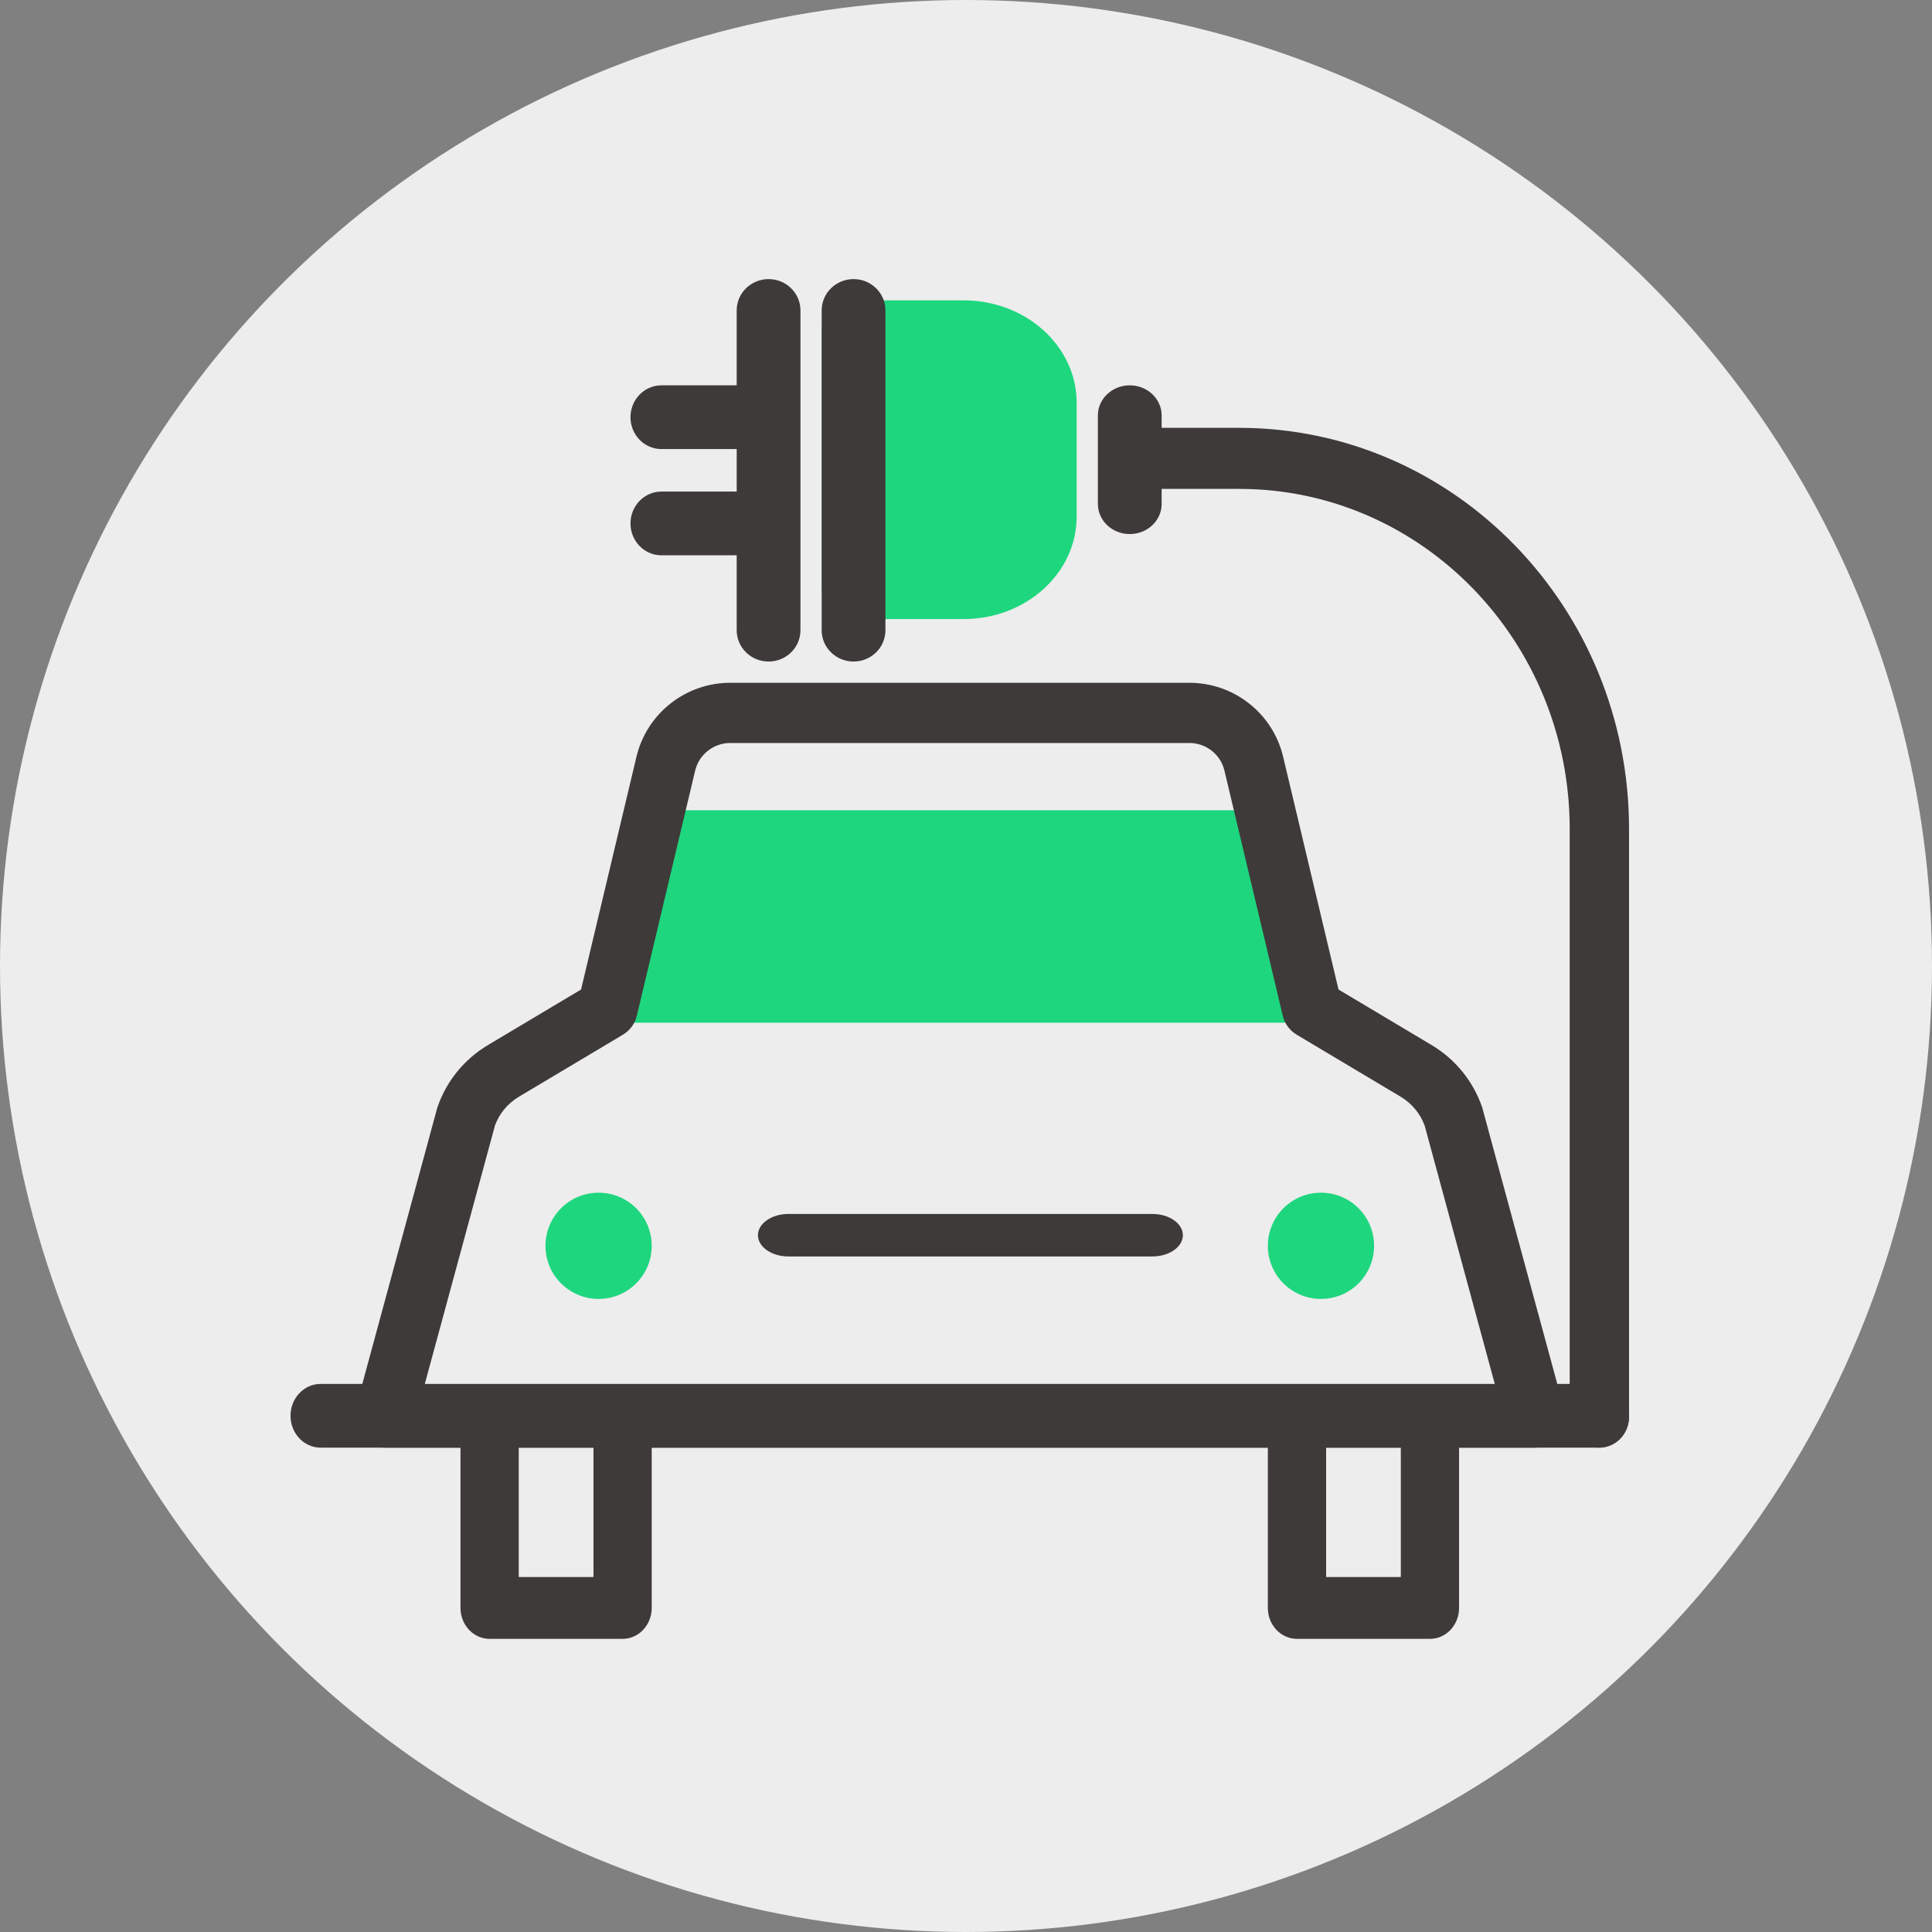
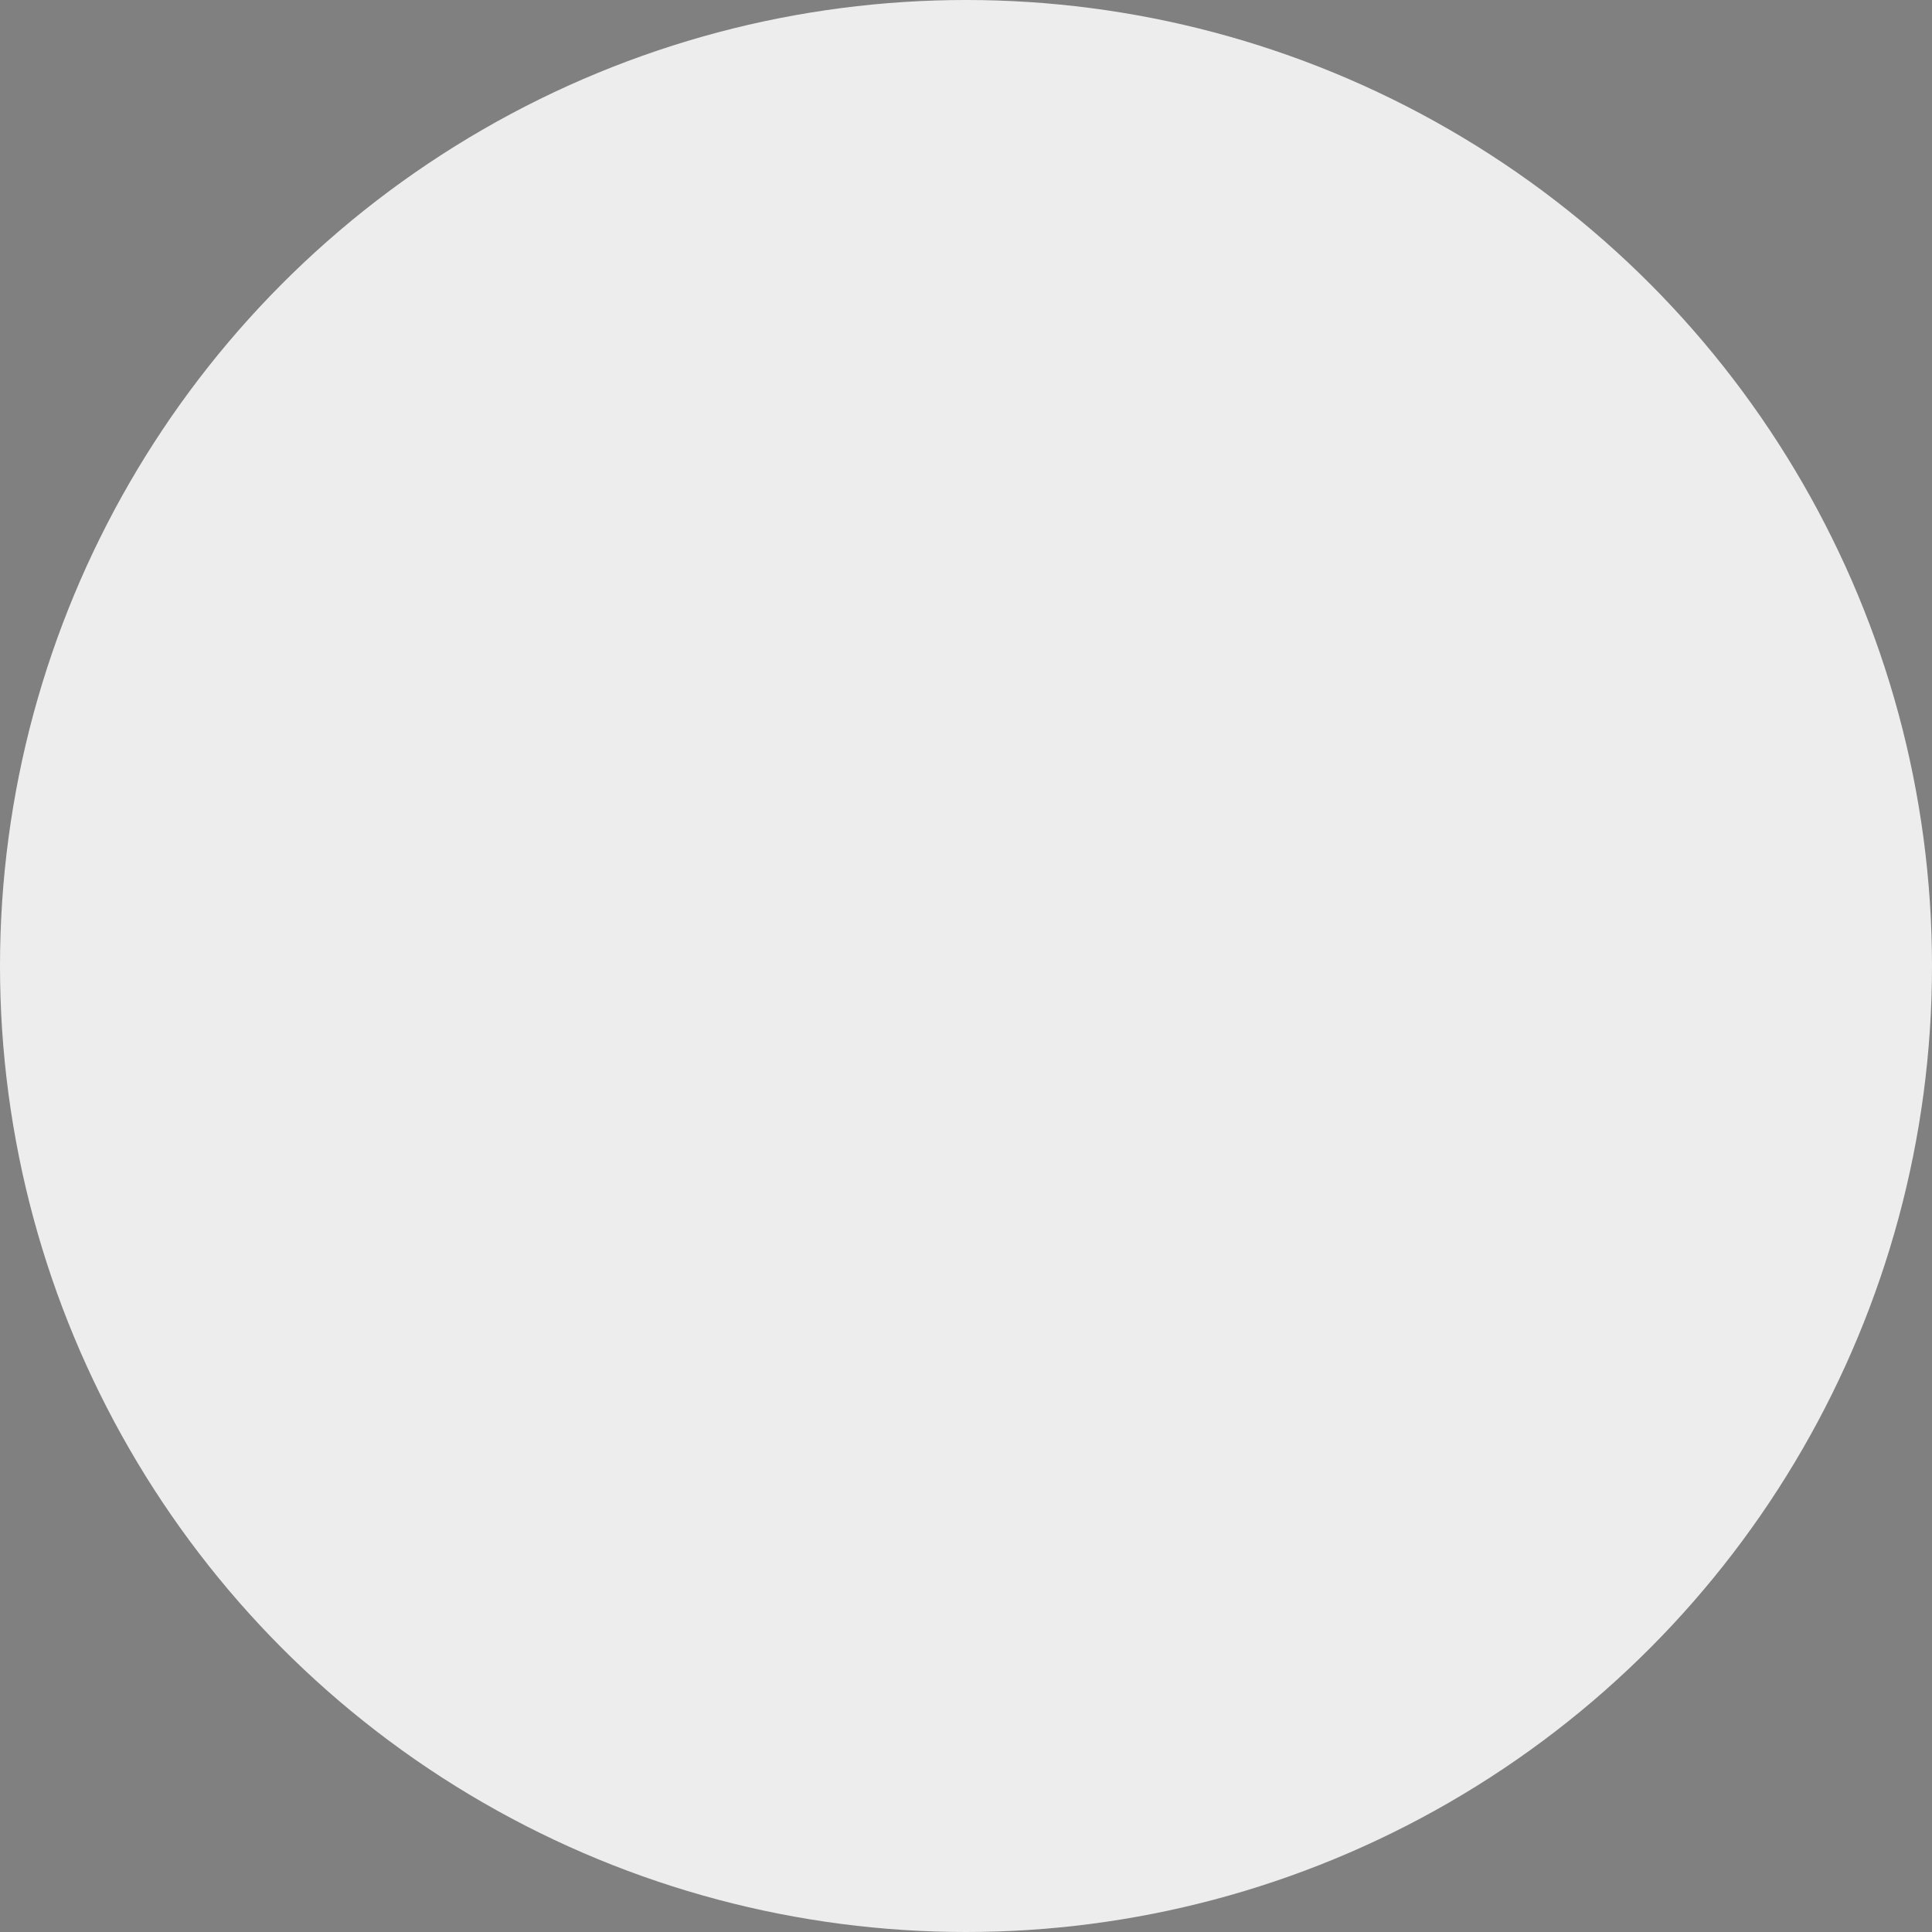
<svg xmlns="http://www.w3.org/2000/svg" width="80" height="80" viewBox="0 0 80 80" fill="none">
  <rect x="0" y="0" width="80" height="80" fill="#808080" stroke="none" />
  <circle cx="40" cy="40" r="40" fill="#EDEDED" />
  <g clip-path="url(#clip0_75_14)">
    <path d="M55.139 42.349L54.251 41.83L52.226 33.551H27.26L25.235 41.83L24.347 42.349H55.139Z" fill="#1ED67E" />
    <path fill-rule="evenodd" clip-rule="evenodd" d="M26.355 31.331C26.783 29.542 28.39 28.273 30.236 28.273H49.25C51.093 28.273 52.703 29.533 53.131 31.332C53.131 31.332 53.131 31.332 53.131 31.332L55.425 40.974L59.289 43.279C60.258 43.859 60.991 44.759 61.362 45.82C61.372 45.848 61.381 45.876 61.388 45.905L64.773 58.371C64.874 58.746 64.796 59.147 64.559 59.455C64.323 59.763 63.956 59.944 63.567 59.944H15.918C15.53 59.944 15.163 59.763 14.927 59.455C14.69 59.147 14.611 58.746 14.713 58.371L18.097 45.905C18.105 45.877 18.113 45.85 18.123 45.823C18.495 44.751 19.231 43.858 20.196 43.279L20.198 43.278L24.06 40.974L26.355 31.331ZM28.785 31.909C28.785 31.91 28.785 31.909 28.785 31.909L26.369 42.062C26.291 42.39 26.083 42.672 25.794 42.844L21.481 45.417C21.481 45.418 21.481 45.418 21.48 45.418C21.021 45.693 20.677 46.108 20.496 46.603L17.551 57.451H61.935L58.991 46.605C58.808 46.111 58.462 45.692 58.006 45.418C58.005 45.418 58.005 45.418 58.005 45.417L53.692 42.844C53.402 42.672 53.195 42.39 53.117 42.062L50.701 31.908C50.542 31.239 49.942 30.766 49.25 30.766H30.236C29.547 30.766 28.944 31.243 28.785 31.909Z" fill="#3E3A39" />
-     <path d="M24.787 53.786C26.002 53.786 26.986 52.801 26.986 51.587C26.986 50.372 26.002 49.387 24.787 49.387C23.572 49.387 22.587 50.372 22.587 51.587C22.587 52.801 23.572 53.786 24.787 53.786Z" fill="#1ED67E" />
-     <path d="M54.699 53.786C55.914 53.786 56.898 52.801 56.898 51.587C56.898 50.372 55.914 49.387 54.699 49.387C53.484 49.387 52.499 50.372 52.499 51.587C52.499 52.801 53.484 53.786 54.699 53.786Z" fill="#1ED67E" />
-     <path fill-rule="evenodd" clip-rule="evenodd" d="M31.385 51.147C31.385 50.661 31.951 50.267 32.65 50.267H47.715C48.414 50.267 48.98 50.661 48.98 51.147C48.98 51.633 48.414 52.027 47.715 52.027H32.65C31.951 52.027 31.385 51.633 31.385 51.147Z" fill="#3E3A39" />
+     <path fill-rule="evenodd" clip-rule="evenodd" d="M31.385 51.147C31.385 50.661 31.951 50.267 32.65 50.267H47.715C48.98 51.633 48.414 52.027 47.715 52.027H32.65C31.951 52.027 31.385 51.633 31.385 51.147Z" fill="#3E3A39" />
    <path fill-rule="evenodd" clip-rule="evenodd" d="M12.03 58.625C12.03 57.896 12.588 57.305 13.275 57.305H66.21C66.898 57.305 67.456 57.896 67.456 58.625C67.456 59.354 66.898 59.944 66.21 59.944H13.275C12.588 59.944 12.03 59.354 12.03 58.625Z" fill="#3E3A39" />
    <path fill-rule="evenodd" clip-rule="evenodd" d="M20.274 58.185C20.941 58.185 21.48 58.758 21.48 59.465V65.302H24.574V59.465C24.574 58.758 25.114 58.185 25.78 58.185C26.446 58.185 26.986 58.758 26.986 59.465V66.582C26.986 67.289 26.446 67.862 25.78 67.862H20.274C19.608 67.862 19.068 67.289 19.068 66.582V59.465C19.068 58.758 19.608 58.185 20.274 58.185Z" fill="#3E3A39" />
    <path fill-rule="evenodd" clip-rule="evenodd" d="M53.706 58.185C54.372 58.185 54.912 58.758 54.912 59.465V65.302H58.005V59.465C58.005 58.758 58.545 58.185 59.211 58.185C59.877 58.185 60.417 58.758 60.417 59.465V66.582C60.417 67.289 59.877 67.862 59.211 67.862H53.706C53.039 67.862 52.499 67.289 52.499 66.582V59.465C52.499 58.758 53.039 58.185 53.706 58.185Z" fill="#3E3A39" />
    <path d="M35.784 24.748V14.197H39.838C41.483 14.197 42.822 15.519 42.822 17.157V21.793C42.822 23.425 41.489 24.754 39.838 24.754H35.784V24.748Z" fill="#1ED67E" />
    <path fill-rule="evenodd" clip-rule="evenodd" d="M35.386 25.634C34.634 25.634 34.024 25.081 34.024 24.4V13.67C34.024 12.989 34.634 12.437 35.386 12.437H39.899C42.48 12.437 44.582 14.332 44.582 16.68V21.391C44.582 23.729 42.49 25.634 39.899 25.634H35.386ZM36.747 23.167H39.899C40.983 23.167 41.859 22.37 41.859 21.391V16.68C41.859 15.697 40.98 14.904 39.899 14.904H36.747V23.167Z" fill="#1ED67E" />
-     <path fill-rule="evenodd" clip-rule="evenodd" d="M35.344 11.557C36.073 11.557 36.664 12.137 36.664 12.852V26.098C36.664 26.813 36.073 27.393 35.344 27.393C34.615 27.393 34.024 26.813 34.024 26.098V12.852C34.024 12.137 34.615 11.557 35.344 11.557Z" fill="#3E3A39" />
    <path fill-rule="evenodd" clip-rule="evenodd" d="M31.825 11.557C32.554 11.557 33.145 12.137 33.145 12.852V26.098C33.145 26.813 32.554 27.393 31.825 27.393C31.096 27.393 30.505 26.813 30.505 26.098V12.852C30.505 12.137 31.096 11.557 31.825 11.557Z" fill="#3E3A39" />
-     <path fill-rule="evenodd" clip-rule="evenodd" d="M46.781 15.956C47.51 15.956 48.101 16.514 48.101 17.203V20.868C48.101 21.556 47.51 22.114 46.781 22.114C46.052 22.114 45.461 21.556 45.461 20.868V17.203C45.461 16.514 46.052 15.956 46.781 15.956Z" fill="#3E3A39" />
    <path fill-rule="evenodd" clip-rule="evenodd" d="M26.107 21.674C26.107 20.946 26.68 20.355 27.387 20.355H30.985C31.692 20.355 32.265 20.946 32.265 21.674C32.265 22.403 31.692 22.994 30.985 22.994H27.387C26.68 22.994 26.107 22.403 26.107 21.674Z" fill="#3E3A39" />
    <path fill-rule="evenodd" clip-rule="evenodd" d="M26.107 17.276C26.107 16.547 26.68 15.956 27.387 15.956H30.985C31.692 15.956 32.265 16.547 32.265 17.276C32.265 18.005 31.692 18.595 30.985 18.595H27.387C26.68 18.595 26.107 18.005 26.107 17.276Z" fill="#3E3A39" />
    <path fill-rule="evenodd" clip-rule="evenodd" d="M46.341 18.98C46.341 18.282 46.891 17.716 47.57 17.716H51.311C60.228 17.716 67.455 25.152 67.455 34.326V58.68C67.455 59.378 66.905 59.944 66.227 59.944C65.548 59.944 64.998 59.378 64.998 58.68V34.326C64.998 26.549 58.87 20.244 51.311 20.244H47.57C46.891 20.244 46.341 19.678 46.341 18.98Z" fill="#3E3A39" />
  </g>
  <defs>
    <clipPath id="clip0_75_14">
-       <rect width="56" height="57" fill="white" transform="translate(12 11)" />
-     </clipPath>
+       </clipPath>
  </defs>
</svg>